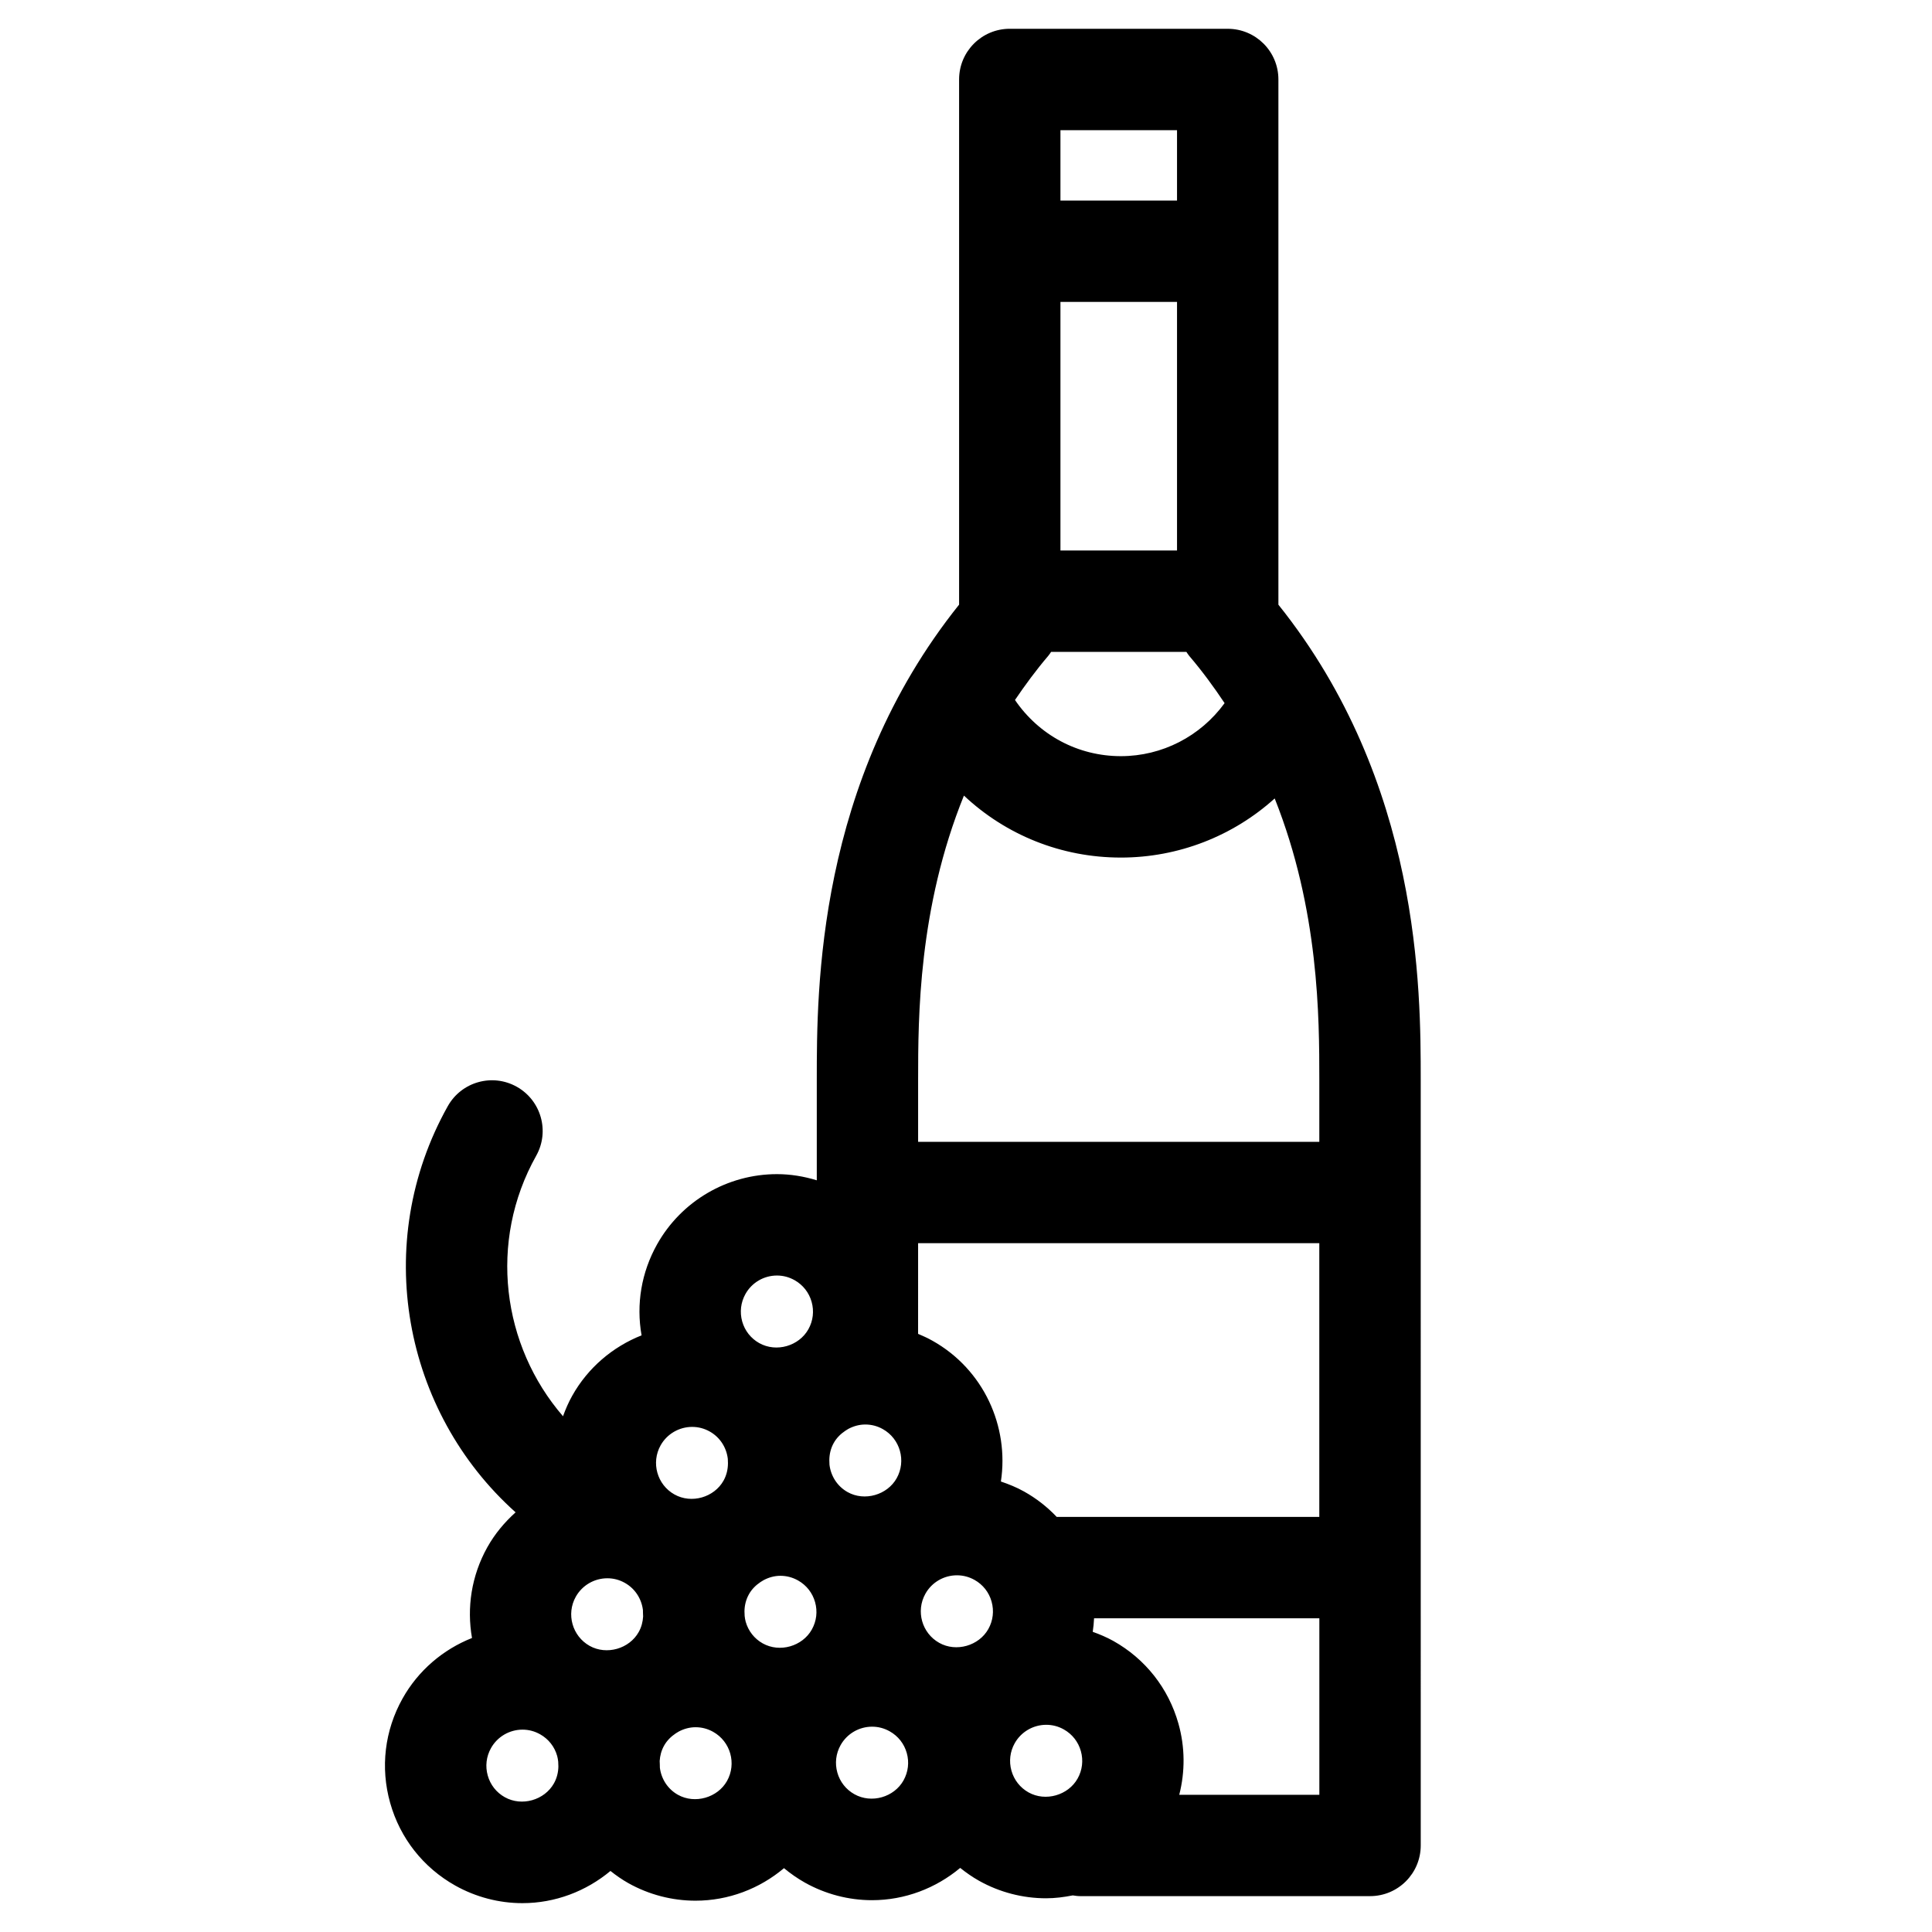
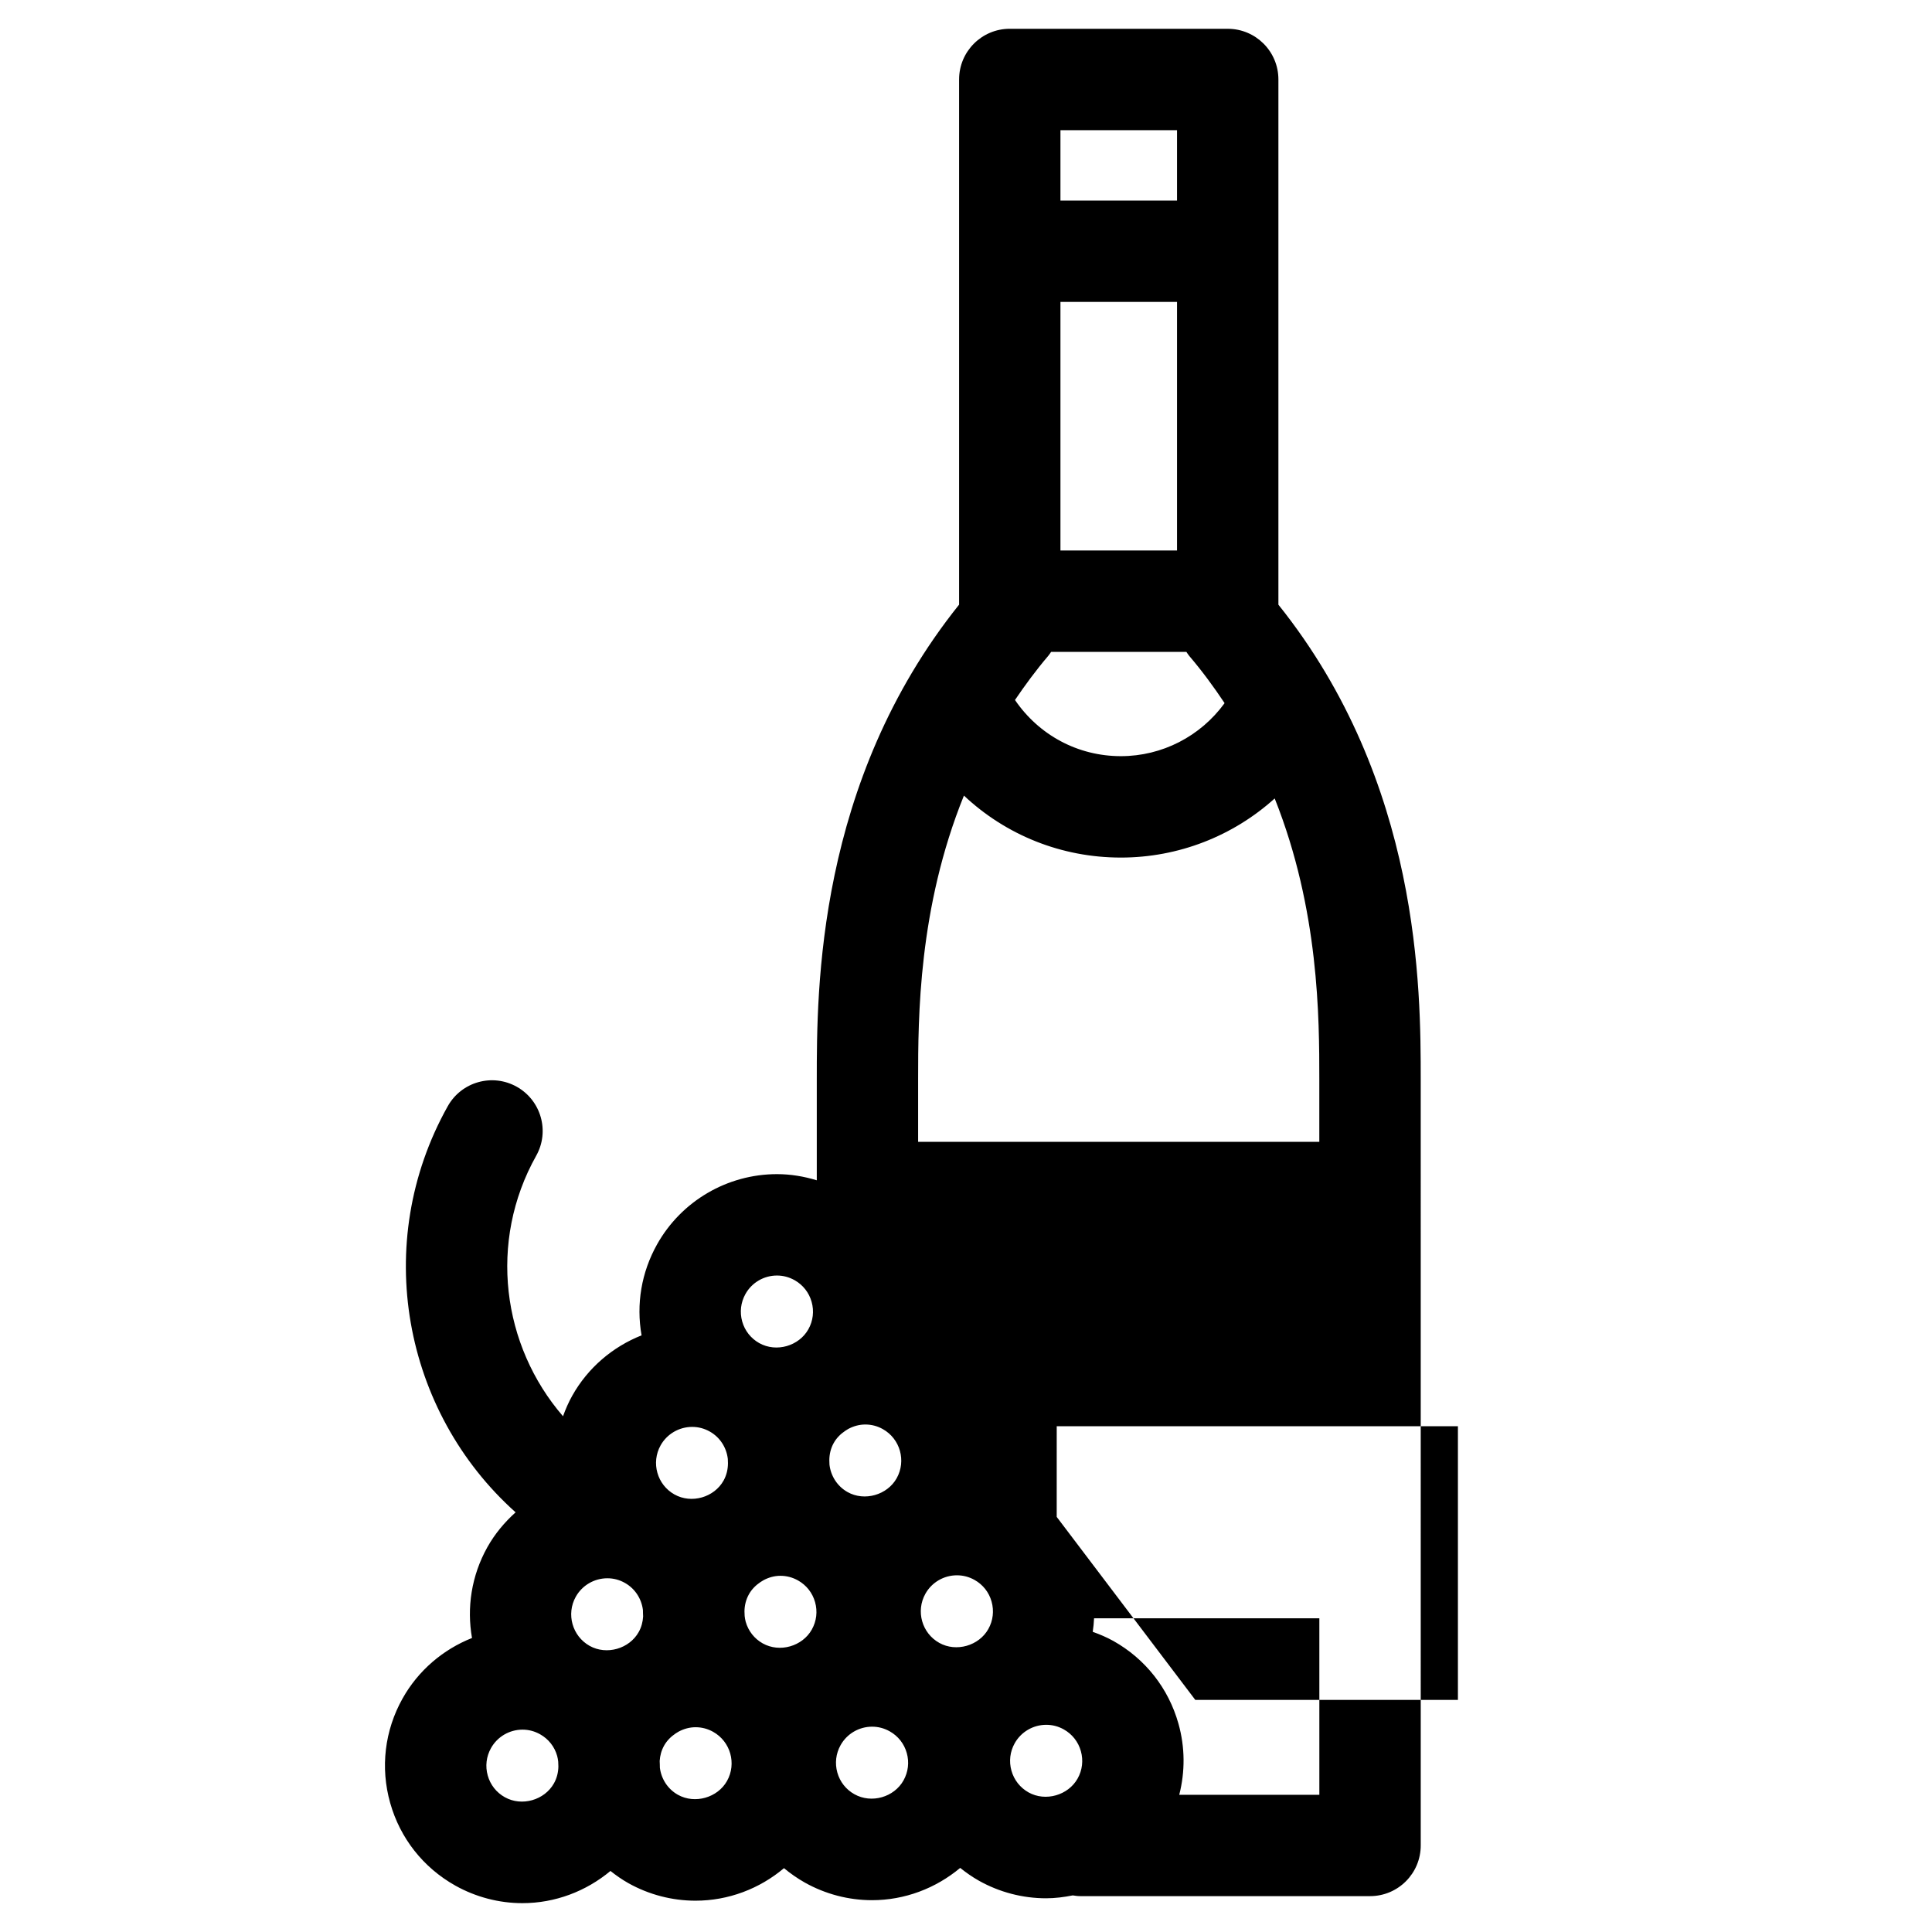
<svg xmlns="http://www.w3.org/2000/svg" fill="#000000" width="800px" height="800px" version="1.1" viewBox="144 144 512 512">
-   <path d="m482.79 304.24v-139.18c0-7.422-6.012-13.43-13.43-13.43l-57.758-0.004c-7.422 0-13.43 6.012-13.43 13.43v139.18c-37.715 47.105-37.715 102.04-37.715 125.86v26.695c-3.414-1.043-6.961-1.633-10.539-1.633-13.176 0-25.355 7.133-31.789 18.617-4.152 7.41-5.566 15.852-4.106 24.105-7.664 3.043-14.223 8.594-18.379 16.012-0.988 1.762-1.773 3.582-2.438 5.43-16.172-18.707-19.871-46.262-7.109-69.035 3.629-6.469 1.32-14.652-5.148-18.285-6.469-3.633-14.66-1.32-18.285 5.152-20.328 36.281-11.812 80.98 17.977 107.63-2.926 2.629-5.492 5.684-7.473 9.215-4.262 7.609-5.488 16.102-4.082 24.086-7.672 3.043-14.242 8.605-18.398 16.027-4.758 8.488-5.926 18.32-3.289 27.676 2.637 9.367 8.766 17.141 17.25 21.906 5.438 3.047 11.586 4.66 17.793 4.66 8.672 0 16.879-3.144 23.336-8.531 1.484 1.176 3.055 2.281 4.758 3.238 5.43 3.039 11.578 4.641 17.781 4.641 8.723 0 16.973-3.168 23.449-8.621 1.715 1.426 3.559 2.715 5.535 3.828 5.438 3.047 11.586 4.66 17.793 4.66 8.691 0 16.898-3.152 23.367-8.555 1.562 1.25 3.215 2.41 4.988 3.406 5.43 3.043 11.578 4.644 17.773 4.644 2.414 0 4.762-0.312 7.074-0.766 0.645 0.098 1.285 0.195 1.961 0.195h76.824c7.422 0 13.43-6.016 13.43-13.438l-0.004-202.95c-0.004-23.824-0.004-78.758-37.719-125.86zm-186.2 262.91c1.691-3.019 4.898-4.891 8.363-4.891 1.637 0 3.199 0.406 4.644 1.223 2.754 1.547 4.422 4.266 4.785 7.184-0.004 0.57 0.031 1.145 0.051 1.715-0.082 1.402-0.434 2.812-1.168 4.121-2.484 4.445-8.508 6.191-13.012 3.668-4.594-2.586-6.242-8.422-3.664-13.02zm22.48-40.121c1.688-3.012 4.898-4.887 8.363-4.887 1.637 0 3.203 0.414 4.644 1.219 2.781 1.559 4.465 4.316 4.801 7.262 0 0.395 0.035 0.777 0.039 1.168-0.012 1.562-0.359 3.133-1.168 4.586-2.492 4.449-8.488 6.203-13.012 3.668-4.598-2.57-6.242-8.418-3.668-13.016zm49.738-4.352c1.371-0.734 2.902-1.168 4.508-1.168 1.641 0 3.203 0.406 4.644 1.219 4.602 2.578 6.242 8.418 3.668 13.02-2.488 4.438-8.516 6.191-13.008 3.668-2.781-1.562-4.457-4.316-4.801-7.266 0.004-0.395-0.035-0.785-0.039-1.188 0.012-1.551 0.359-3.109 1.168-4.559 0.75-1.344 1.844-2.414 3.09-3.246 0.258-0.156 0.512-0.324 0.77-0.48zm-27.195 51.09c-0.141-0.5-0.211-1.008-0.273-1.512 0-0.422-0.035-0.836-0.047-1.258 0.023-1.562 0.395-3.094 1.18-4.5 0.746-1.34 1.828-2.402 3.059-3.231 0.277-0.156 0.543-0.332 0.82-0.504 1.359-0.73 2.875-1.16 4.469-1.16 1.637 0 3.203 0.414 4.664 1.23 2.223 1.25 3.828 3.285 4.519 5.75 0.695 2.457 0.387 5.031-0.863 7.262-2.492 4.438-8.488 6.203-13.02 3.664-2.211-1.242-3.812-3.281-4.508-5.742zm64.309 1.938c-2.492 4.449-8.52 6.191-13.008 3.672-4.606-2.574-6.254-8.418-3.672-13.02 1.684-3.019 4.891-4.887 8.363-4.887 1.637 0 3.203 0.414 4.656 1.223 2.227 1.246 3.836 3.281 4.519 5.742 0.688 2.457 0.391 5.047-0.859 7.269zm18.117-29.711c-2.492-2.629-5.394-4.914-8.656-6.731-1.961-1.098-4.027-1.934-6.137-2.648 2.227-14.586-4.551-29.699-18.156-37.32-1.223-0.684-2.492-1.27-3.785-1.809l0.004-24.031h106.32v72.535h-69.594zm-36.727-99.402v-16.488c0-16.449 0.055-45.445 12.141-75.266 11.117 10.449 25.809 16.426 41.594 16.426 15.242 0 29.703-5.688 40.762-15.668 11.785 29.562 11.824 58.195 11.824 74.512v16.488l-106.32 0.004zm35.242-129.84h35.848c0.246 0.348 0.465 0.715 0.734 1.043 3.508 4.106 6.574 8.309 9.395 12.543-6.402 8.797-16.566 14.051-27.484 14.051-11.375 0-21.711-5.562-28.066-14.887 2.684-3.949 5.559-7.875 8.832-11.715 0.277-0.32 0.5-0.688 0.742-1.035zm33.371-26.863h-30.895v-65.875h30.895zm0-111.39v18.656h-30.895v-18.656zm-114.37 308.42c1.688-3.023 4.887-4.891 8.352-4.891 1.637 0 3.203 0.414 4.664 1.23 2.223 1.25 3.828 3.285 4.519 5.75 0.691 2.449 0.387 5.031-0.863 7.262-2.492 4.438-8.469 6.207-13.02 3.664-2.223-1.246-3.828-3.285-4.519-5.742-0.688-2.461-0.379-5.047 0.867-7.273zm-63.773 133.36c-2.231-1.246-3.84-3.289-4.527-5.754-0.691-2.453-0.387-5.027 0.867-7.262 1.688-3.019 4.891-4.891 8.352-4.891 1.637 0 3.203 0.414 4.664 1.234 2.223 1.246 3.828 3.281 4.519 5.742 0.141 0.5 0.211 1.004 0.273 1.508-0.004 0.422 0.035 0.848 0.047 1.273-0.023 1.551-0.395 3.09-1.18 4.484-2.496 4.441-8.504 6.195-13.016 3.664zm58.887-4.309c-2.488 4.438-8.516 6.184-13.012 3.668-2.75-1.543-4.418-4.258-4.781-7.168 0.004-0.59-0.031-1.188-0.055-1.789 0.086-1.379 0.441-2.766 1.164-4.062 0.75-1.344 1.84-2.414 3.082-3.246 0.262-0.145 0.516-0.312 0.77-0.473 1.371-0.734 2.902-1.168 4.508-1.168 1.637 0 3.203 0.414 4.644 1.219 4.613 2.582 6.254 8.426 3.68 13.02zm46.77-0.141c-2.488 4.445-8.473 6.203-13.012 3.656-2.223-1.238-3.836-3.285-4.523-5.738-0.691-2.465-0.387-5.039 0.863-7.269 1.688-3.019 4.891-4.891 8.352-4.891 1.637 0 3.199 0.414 4.664 1.234 2.223 1.246 3.828 3.281 4.519 5.742 0.695 2.457 0.383 5.031-0.863 7.266zm28.605-2.582c-0.691-2.457-0.387-5.043 0.863-7.269 1.688-3.012 4.891-4.887 8.359-4.887 1.633 0 3.199 0.406 4.656 1.223 2.223 1.25 3.828 3.285 4.519 5.75s0.387 5.047-0.863 7.269c-2.488 4.438-8.504 6.188-13.008 3.668-2.227-1.25-3.836-3.297-4.527-5.754zm44.469 6.391c1.57-6.137 1.551-12.602-0.215-18.863-2.637-9.359-8.758-17.141-17.246-21.902-1.754-0.973-3.586-1.754-5.465-2.422 0.176-1.188 0.297-2.387 0.352-3.586h59.703v46.773z" />
+   <path d="m482.79 304.24v-139.18c0-7.422-6.012-13.43-13.43-13.43l-57.758-0.004c-7.422 0-13.43 6.012-13.43 13.43v139.18c-37.715 47.105-37.715 102.04-37.715 125.86v26.695c-3.414-1.043-6.961-1.633-10.539-1.633-13.176 0-25.355 7.133-31.789 18.617-4.152 7.41-5.566 15.852-4.106 24.105-7.664 3.043-14.223 8.594-18.379 16.012-0.988 1.762-1.773 3.582-2.438 5.43-16.172-18.707-19.871-46.262-7.109-69.035 3.629-6.469 1.32-14.652-5.148-18.285-6.469-3.633-14.66-1.32-18.285 5.152-20.328 36.281-11.812 80.98 17.977 107.63-2.926 2.629-5.492 5.684-7.473 9.215-4.262 7.609-5.488 16.102-4.082 24.086-7.672 3.043-14.242 8.605-18.398 16.027-4.758 8.488-5.926 18.32-3.289 27.676 2.637 9.367 8.766 17.141 17.25 21.906 5.438 3.047 11.586 4.66 17.793 4.66 8.672 0 16.879-3.144 23.336-8.531 1.484 1.176 3.055 2.281 4.758 3.238 5.43 3.039 11.578 4.641 17.781 4.641 8.723 0 16.973-3.168 23.449-8.621 1.715 1.426 3.559 2.715 5.535 3.828 5.438 3.047 11.586 4.66 17.793 4.66 8.691 0 16.898-3.152 23.367-8.555 1.562 1.25 3.215 2.41 4.988 3.406 5.43 3.043 11.578 4.644 17.773 4.644 2.414 0 4.762-0.312 7.074-0.766 0.645 0.098 1.285 0.195 1.961 0.195h76.824c7.422 0 13.43-6.016 13.43-13.438l-0.004-202.95c-0.004-23.824-0.004-78.758-37.719-125.86zm-186.2 262.91c1.691-3.019 4.898-4.891 8.363-4.891 1.637 0 3.199 0.406 4.644 1.223 2.754 1.547 4.422 4.266 4.785 7.184-0.004 0.57 0.031 1.145 0.051 1.715-0.082 1.402-0.434 2.812-1.168 4.121-2.484 4.445-8.508 6.191-13.012 3.668-4.594-2.586-6.242-8.422-3.664-13.02zm22.48-40.121c1.688-3.012 4.898-4.887 8.363-4.887 1.637 0 3.203 0.414 4.644 1.219 2.781 1.559 4.465 4.316 4.801 7.262 0 0.395 0.035 0.777 0.039 1.168-0.012 1.562-0.359 3.133-1.168 4.586-2.492 4.449-8.488 6.203-13.012 3.668-4.598-2.57-6.242-8.418-3.668-13.016zm49.738-4.352c1.371-0.734 2.902-1.168 4.508-1.168 1.641 0 3.203 0.406 4.644 1.219 4.602 2.578 6.242 8.418 3.668 13.02-2.488 4.438-8.516 6.191-13.008 3.668-2.781-1.562-4.457-4.316-4.801-7.266 0.004-0.395-0.035-0.785-0.039-1.188 0.012-1.551 0.359-3.109 1.168-4.559 0.75-1.344 1.844-2.414 3.09-3.246 0.258-0.156 0.512-0.324 0.77-0.48zm-27.195 51.09c-0.141-0.5-0.211-1.008-0.273-1.512 0-0.422-0.035-0.836-0.047-1.258 0.023-1.562 0.395-3.094 1.18-4.5 0.746-1.34 1.828-2.402 3.059-3.231 0.277-0.156 0.543-0.332 0.82-0.504 1.359-0.73 2.875-1.16 4.469-1.16 1.637 0 3.203 0.414 4.664 1.23 2.223 1.25 3.828 3.285 4.519 5.75 0.695 2.457 0.387 5.031-0.863 7.262-2.492 4.438-8.488 6.203-13.02 3.664-2.211-1.242-3.812-3.281-4.508-5.742zm64.309 1.938c-2.492 4.449-8.52 6.191-13.008 3.672-4.606-2.574-6.254-8.418-3.672-13.02 1.684-3.019 4.891-4.887 8.363-4.887 1.637 0 3.203 0.414 4.656 1.223 2.227 1.246 3.836 3.281 4.519 5.742 0.688 2.457 0.391 5.047-0.859 7.269zm18.117-29.711l0.004-24.031h106.32v72.535h-69.594zm-36.727-99.402v-16.488c0-16.449 0.055-45.445 12.141-75.266 11.117 10.449 25.809 16.426 41.594 16.426 15.242 0 29.703-5.688 40.762-15.668 11.785 29.562 11.824 58.195 11.824 74.512v16.488l-106.32 0.004zm35.242-129.84h35.848c0.246 0.348 0.465 0.715 0.734 1.043 3.508 4.106 6.574 8.309 9.395 12.543-6.402 8.797-16.566 14.051-27.484 14.051-11.375 0-21.711-5.562-28.066-14.887 2.684-3.949 5.559-7.875 8.832-11.715 0.277-0.32 0.5-0.688 0.742-1.035zm33.371-26.863h-30.895v-65.875h30.895zm0-111.39v18.656h-30.895v-18.656zm-114.37 308.42c1.688-3.023 4.887-4.891 8.352-4.891 1.637 0 3.203 0.414 4.664 1.23 2.223 1.25 3.828 3.285 4.519 5.75 0.691 2.449 0.387 5.031-0.863 7.262-2.492 4.438-8.469 6.207-13.02 3.664-2.223-1.246-3.828-3.285-4.519-5.742-0.688-2.461-0.379-5.047 0.867-7.273zm-63.773 133.36c-2.231-1.246-3.84-3.289-4.527-5.754-0.691-2.453-0.387-5.027 0.867-7.262 1.688-3.019 4.891-4.891 8.352-4.891 1.637 0 3.203 0.414 4.664 1.234 2.223 1.246 3.828 3.281 4.519 5.742 0.141 0.5 0.211 1.004 0.273 1.508-0.004 0.422 0.035 0.848 0.047 1.273-0.023 1.551-0.395 3.09-1.18 4.484-2.496 4.441-8.504 6.195-13.016 3.664zm58.887-4.309c-2.488 4.438-8.516 6.184-13.012 3.668-2.75-1.543-4.418-4.258-4.781-7.168 0.004-0.59-0.031-1.188-0.055-1.789 0.086-1.379 0.441-2.766 1.164-4.062 0.75-1.344 1.84-2.414 3.082-3.246 0.262-0.145 0.516-0.312 0.77-0.473 1.371-0.734 2.902-1.168 4.508-1.168 1.637 0 3.203 0.414 4.644 1.219 4.613 2.582 6.254 8.426 3.68 13.02zm46.77-0.141c-2.488 4.445-8.473 6.203-13.012 3.656-2.223-1.238-3.836-3.285-4.523-5.738-0.691-2.465-0.387-5.039 0.863-7.269 1.688-3.019 4.891-4.891 8.352-4.891 1.637 0 3.199 0.414 4.664 1.234 2.223 1.246 3.828 3.281 4.519 5.742 0.695 2.457 0.383 5.031-0.863 7.266zm28.605-2.582c-0.691-2.457-0.387-5.043 0.863-7.269 1.688-3.012 4.891-4.887 8.359-4.887 1.633 0 3.199 0.406 4.656 1.223 2.223 1.25 3.828 3.285 4.519 5.75s0.387 5.047-0.863 7.269c-2.488 4.438-8.504 6.188-13.008 3.668-2.227-1.25-3.836-3.297-4.527-5.754zm44.469 6.391c1.57-6.137 1.551-12.602-0.215-18.863-2.637-9.359-8.758-17.141-17.246-21.902-1.754-0.973-3.586-1.754-5.465-2.422 0.176-1.188 0.297-2.387 0.352-3.586h59.703v46.773z" />
</svg>